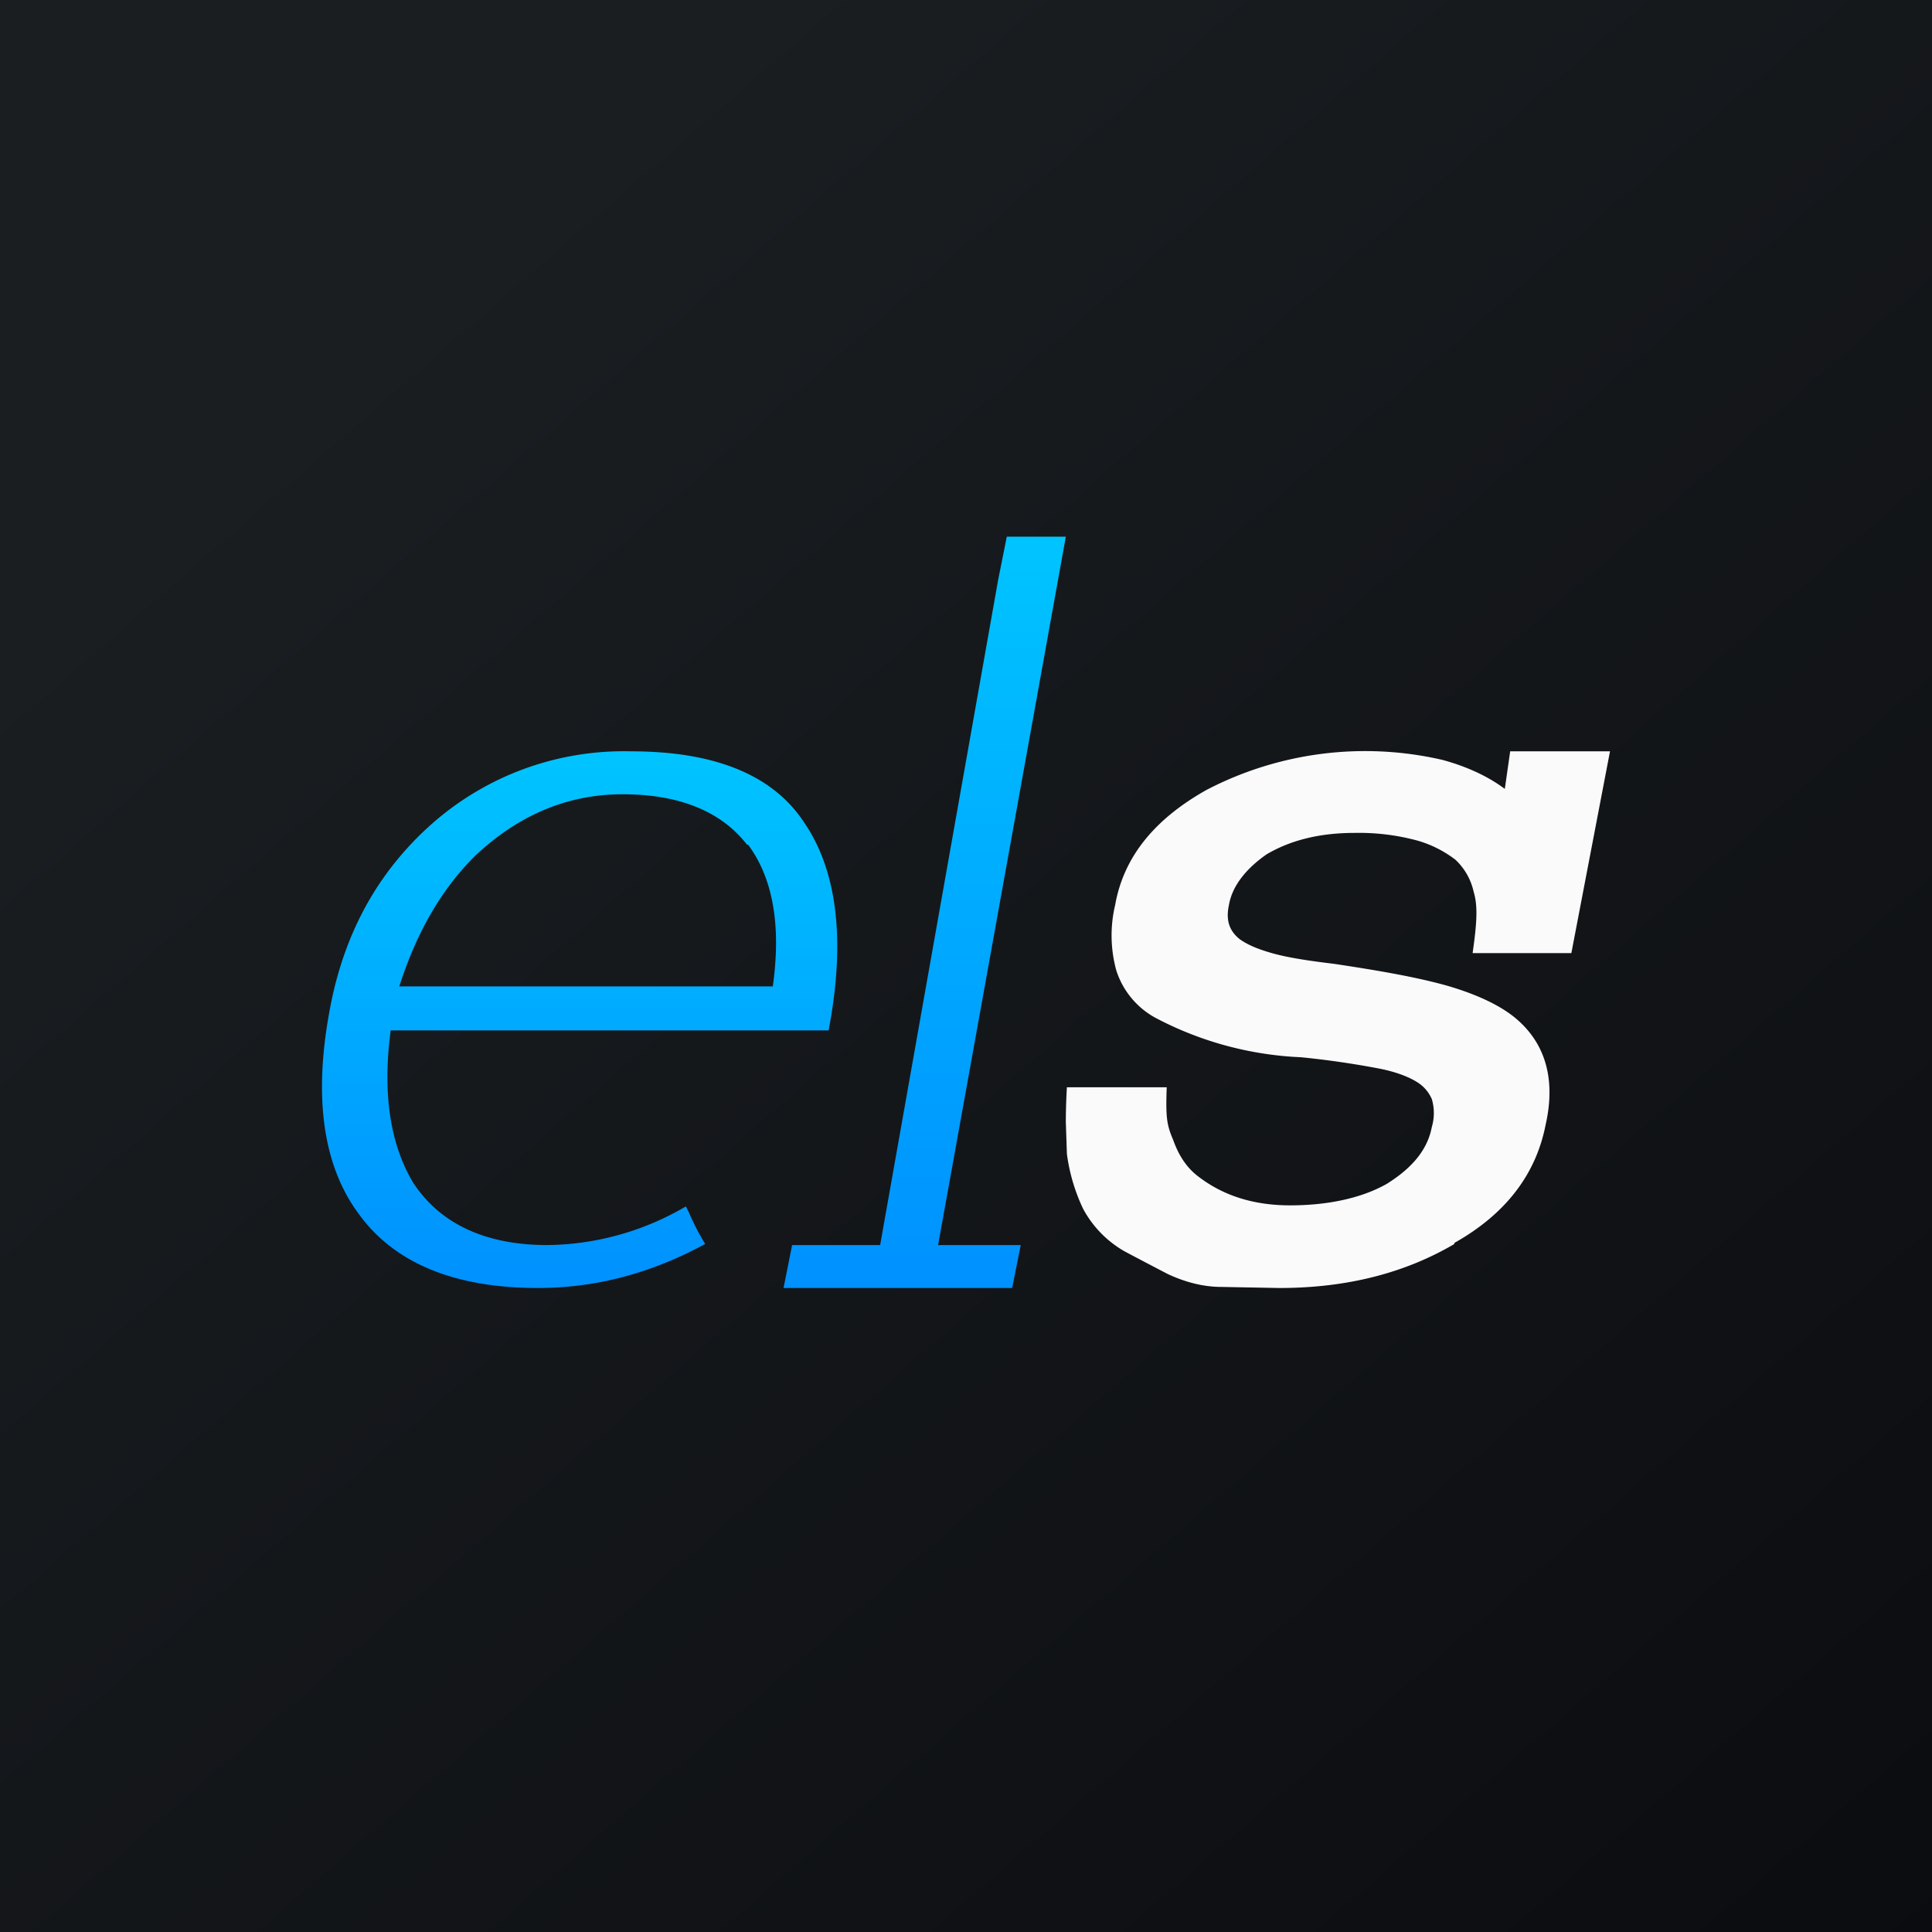
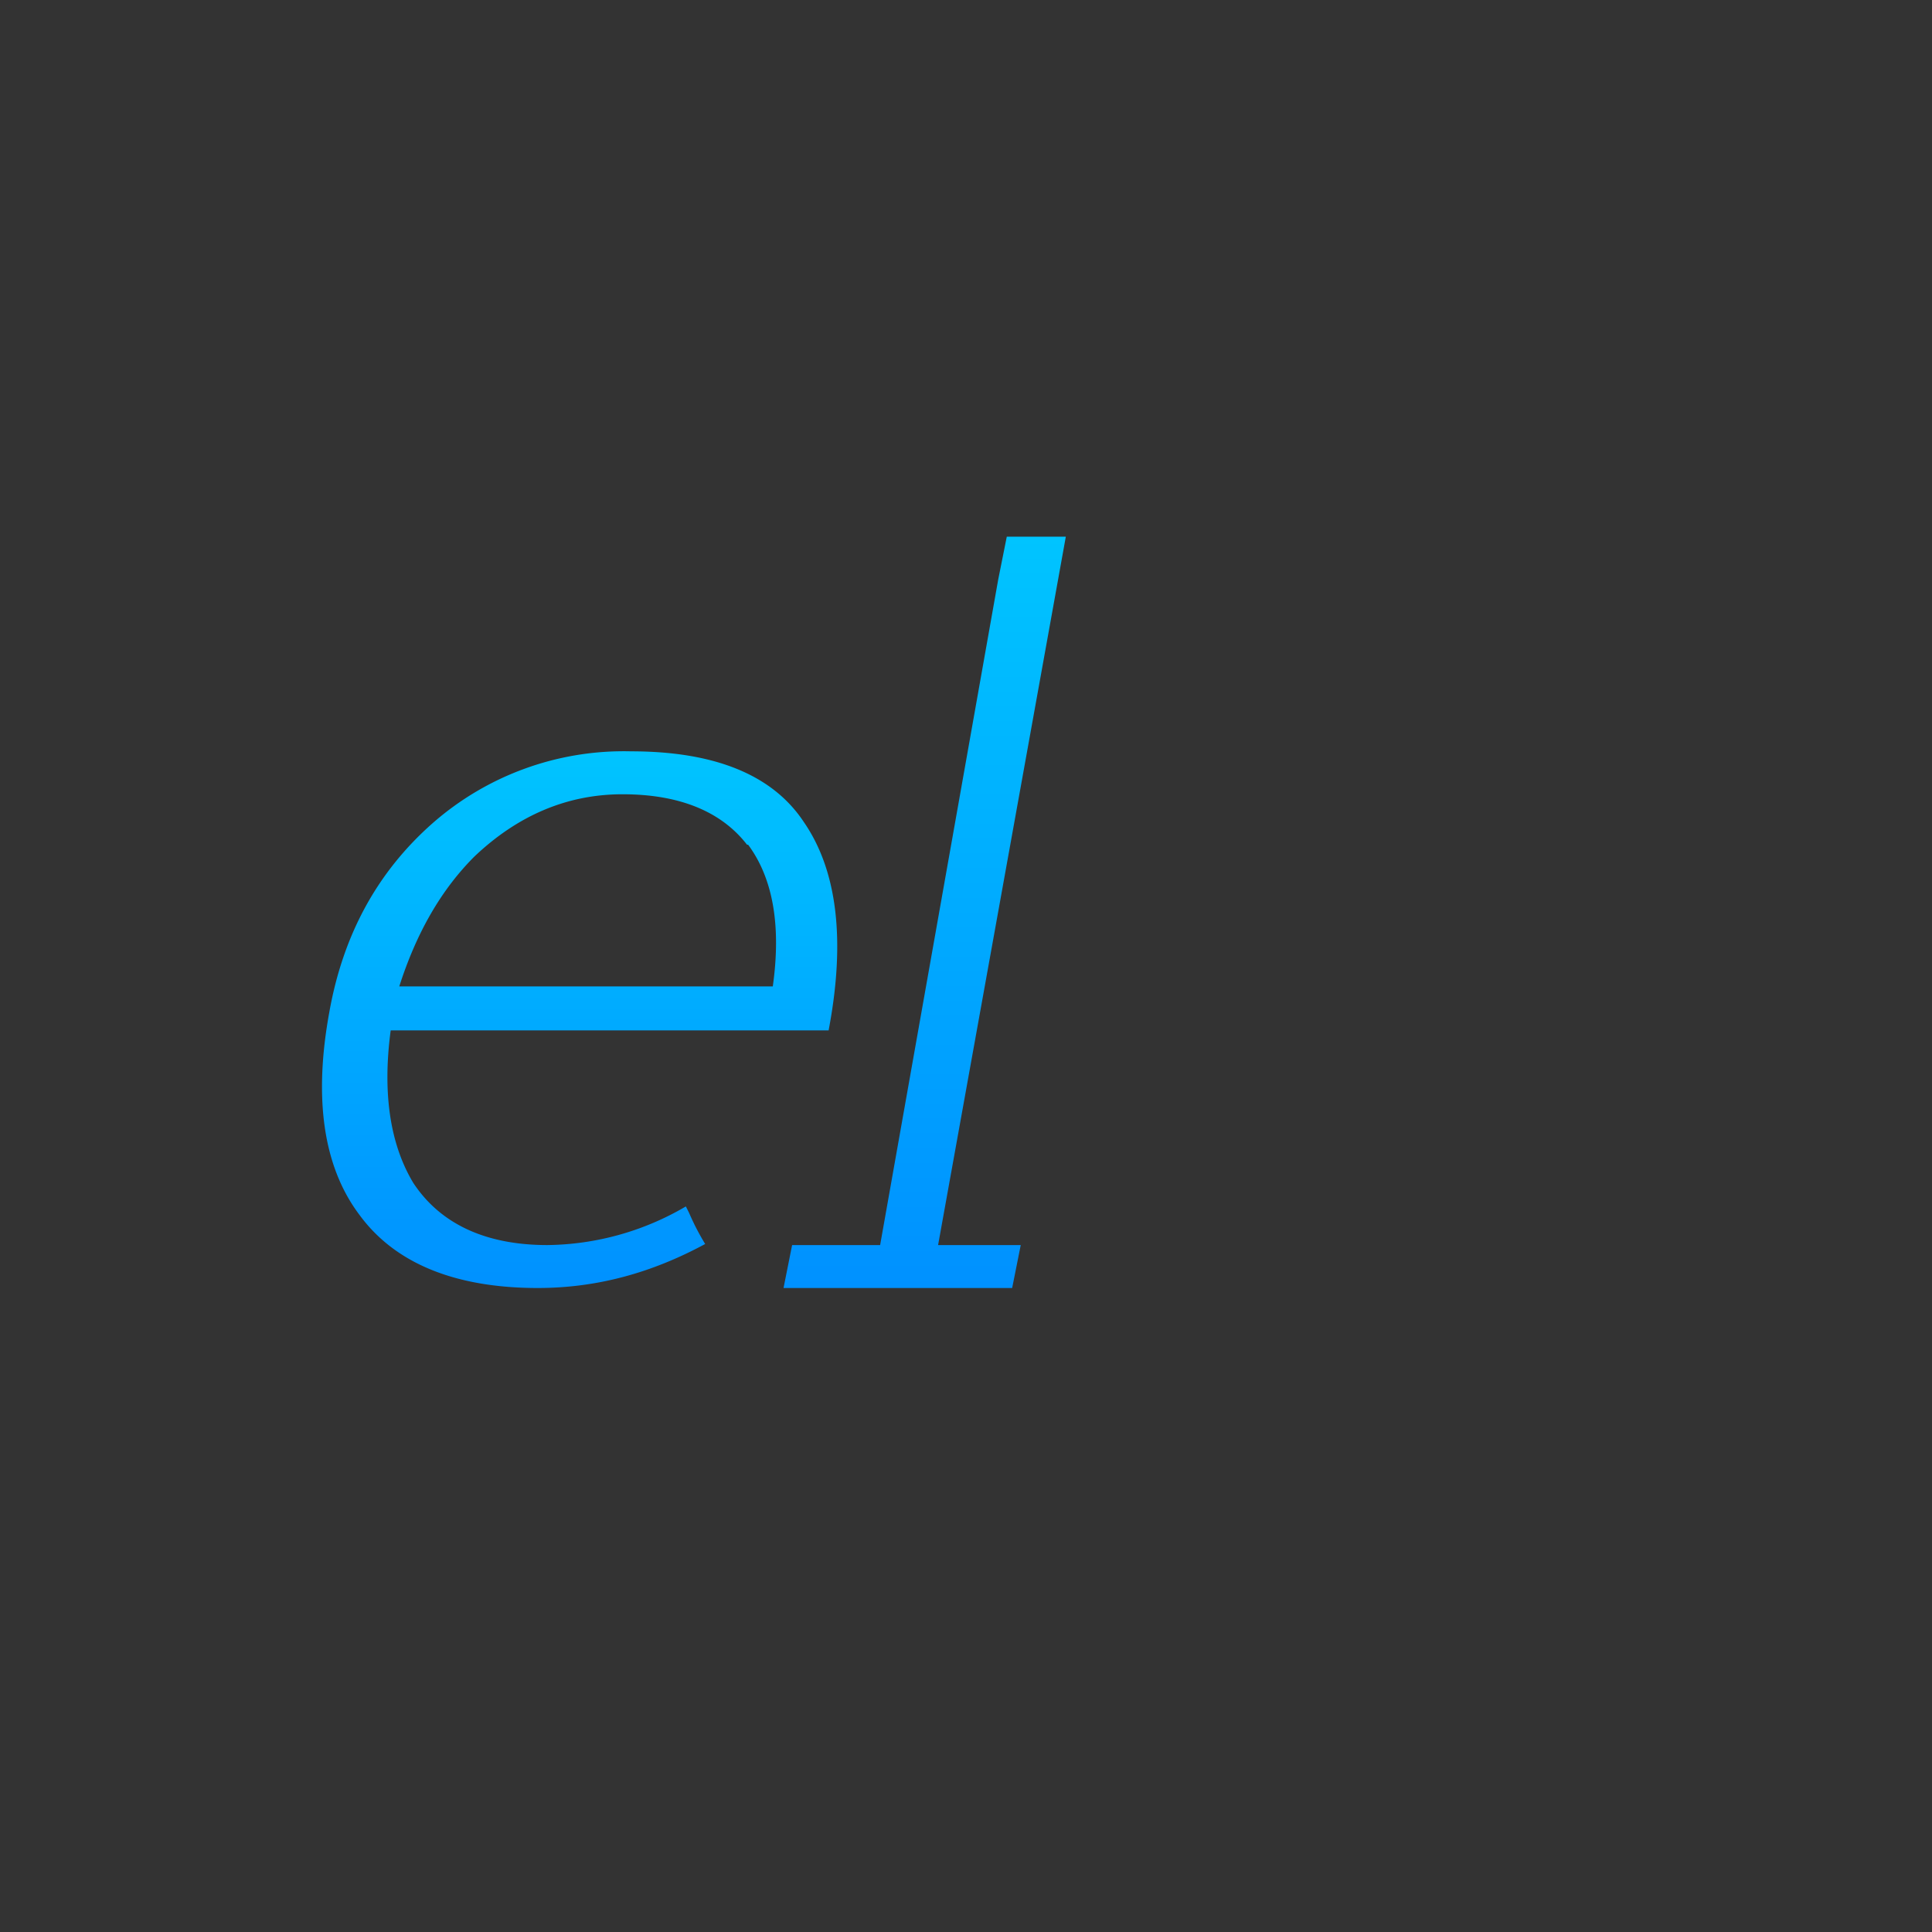
<svg xmlns="http://www.w3.org/2000/svg" width="18" height="18" viewBox="0 0 18 18">
  <rect x="0" y="0" width="18" height="18" fill="#333333" stroke="none" />
-   <path fill="url(#a)" d="M0 0h18v18H0z" />
  <path d="M6.96 7.87c-.24-.31-.63-.47-1.16-.47-.52 0-.98.2-1.38.58-.31.31-.54.71-.7 1.21H7.2c.08-.57 0-1.01-.23-1.32ZM3.64 9.6c-.08.6 0 1.07.21 1.42.25.38.67.58 1.25.58a2.6 2.6 0 0 0 1.29-.36l.03.06a2.28 2.28 0 0 0 .15.29c-.5.27-1.01.41-1.56.41-.77 0-1.33-.23-1.66-.68-.34-.45-.43-1.09-.28-1.9.13-.72.45-1.3.96-1.75A2.7 2.7 0 0 1 5.88 7c.78 0 1.32.22 1.61.66.31.45.39 1.1.23 1.94H3.64Z" fill="url(#b)" />
  <path d="m7.3 12 .08-.4h.82l1.1-6.2.08-.4h.55l-1.19 6.6h.77l-.08.4H7.31Z" fill="url(#c)" />
-   <path d="M13.55 11.59c-.46.27-1 .41-1.63.41l-.54-.01c-.18 0-.35-.05-.5-.12a54.42 54.42 0 0 1-.4-.21 1 1 0 0 1-.39-.4 1.72 1.72 0 0 1-.15-.51l-.01-.3a6 6 0 0 1 .01-.32h.93c-.01.28 0 .35.06.49.05.14.12.25.22.33.24.19.53.28.87.28.36 0 .67-.07.9-.2.24-.15.38-.32.42-.53a.46.46 0 0 0 0-.26.35.35 0 0 0-.14-.16c-.08-.05-.21-.1-.38-.13a8.2 8.2 0 0 0-.7-.1 3.19 3.19 0 0 1-1.36-.37.77.77 0 0 1-.36-.44 1.23 1.23 0 0 1-.01-.61c.08-.45.37-.8.85-1.07a3.2 3.2 0 0 1 2.2-.28c.22.06.42.15.58.27l.05-.35H15l-.36 1.88h-.92c.04-.28.05-.44.01-.57a.58.58 0 0 0-.17-.3 1.06 1.06 0 0 0-.36-.18 2.08 2.08 0 0 0-.58-.07c-.33 0-.6.07-.82.2-.2.14-.32.3-.35.47-.03.14 0 .24.1.32.07.05.16.09.3.13.14.04.33.07.58.1.4.06.75.12 1.04.2.28.08.49.18.63.29.29.23.4.57.3 1.01-.09.46-.37.83-.85 1.1Z" fill="#FAFAFA" />
  <defs>
    <linearGradient id="a" x1="3.35" y1="3.12" x2="21.9" y2="24.43" gradientUnits="userSpaceOnUse">
      <stop stop-color="#1A1E21" />
      <stop offset="1" stop-color="#06060A" />
    </linearGradient>
    <linearGradient id="b" x1="3" y1="7" x2="3" y2="12" gradientUnits="userSpaceOnUse">
      <stop stop-color="#00C4FF" />
      <stop offset="1" stop-color="#0091FF" />
    </linearGradient>
    <linearGradient id="c" x1="7.31" y1="5" x2="7.31" y2="12" gradientUnits="userSpaceOnUse">
      <stop stop-color="#00C4FF" />
      <stop offset="1" stop-color="#0091FF" />
    </linearGradient>
  </defs>
</svg>